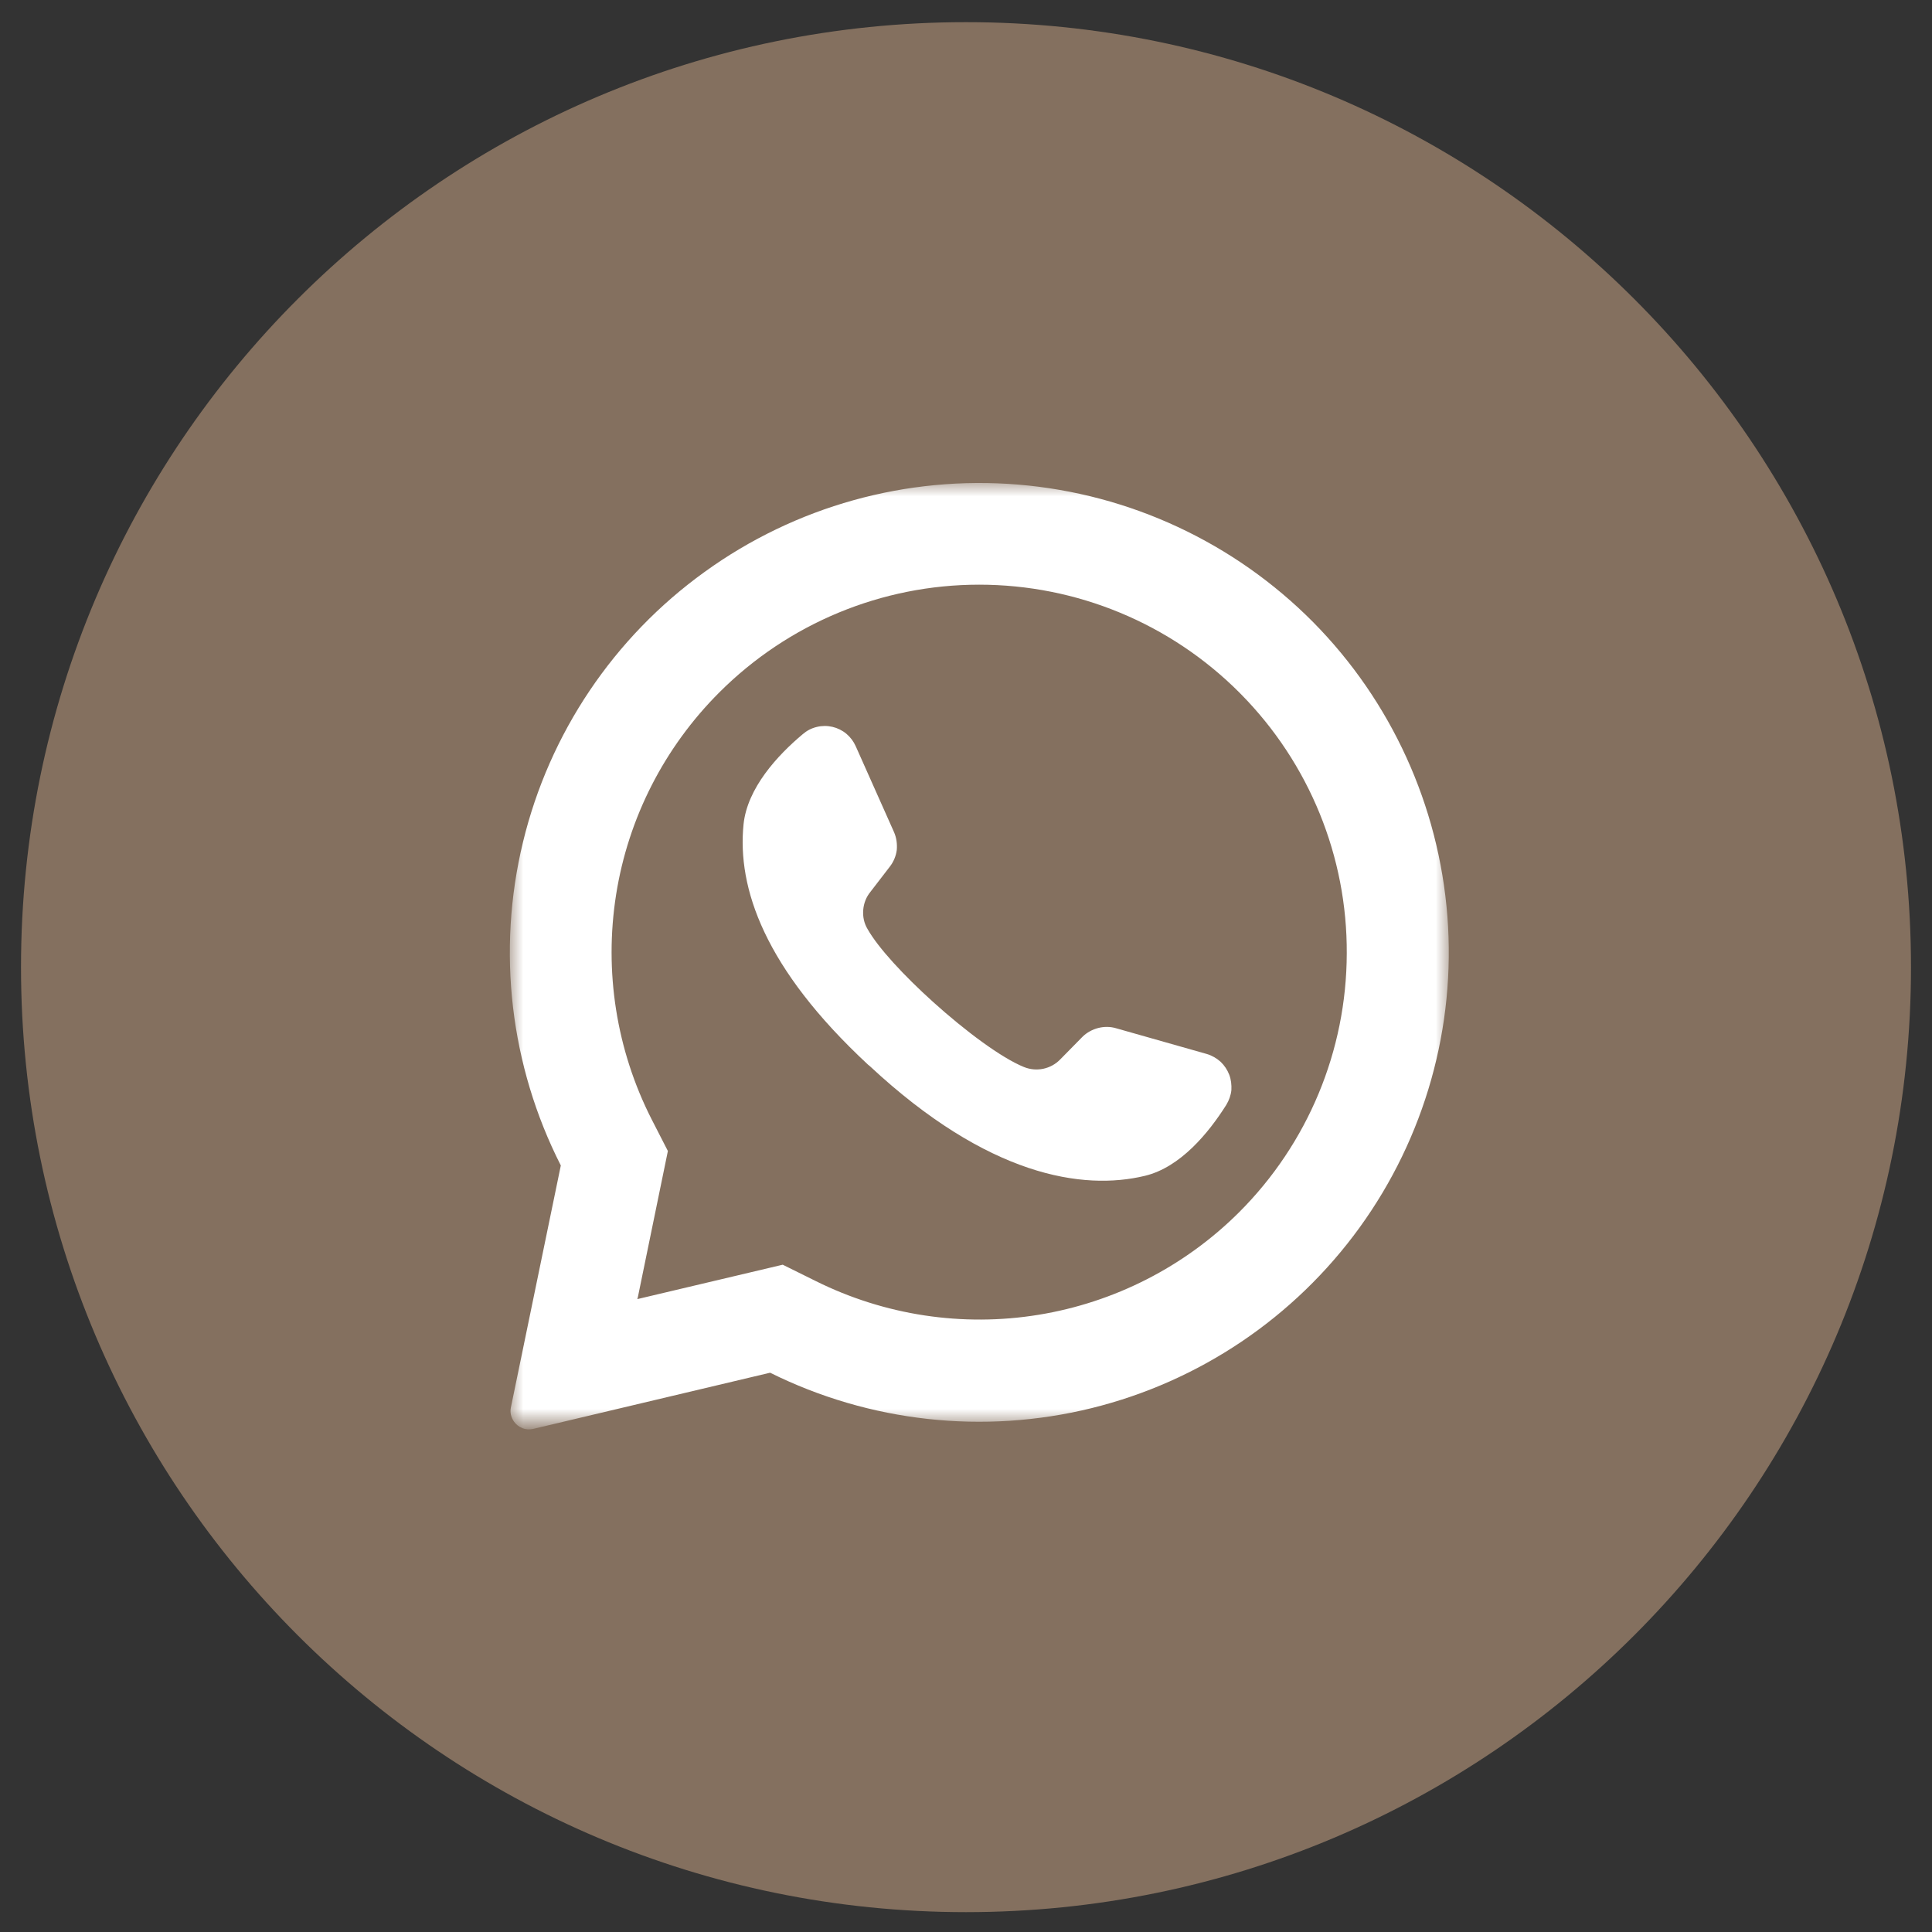
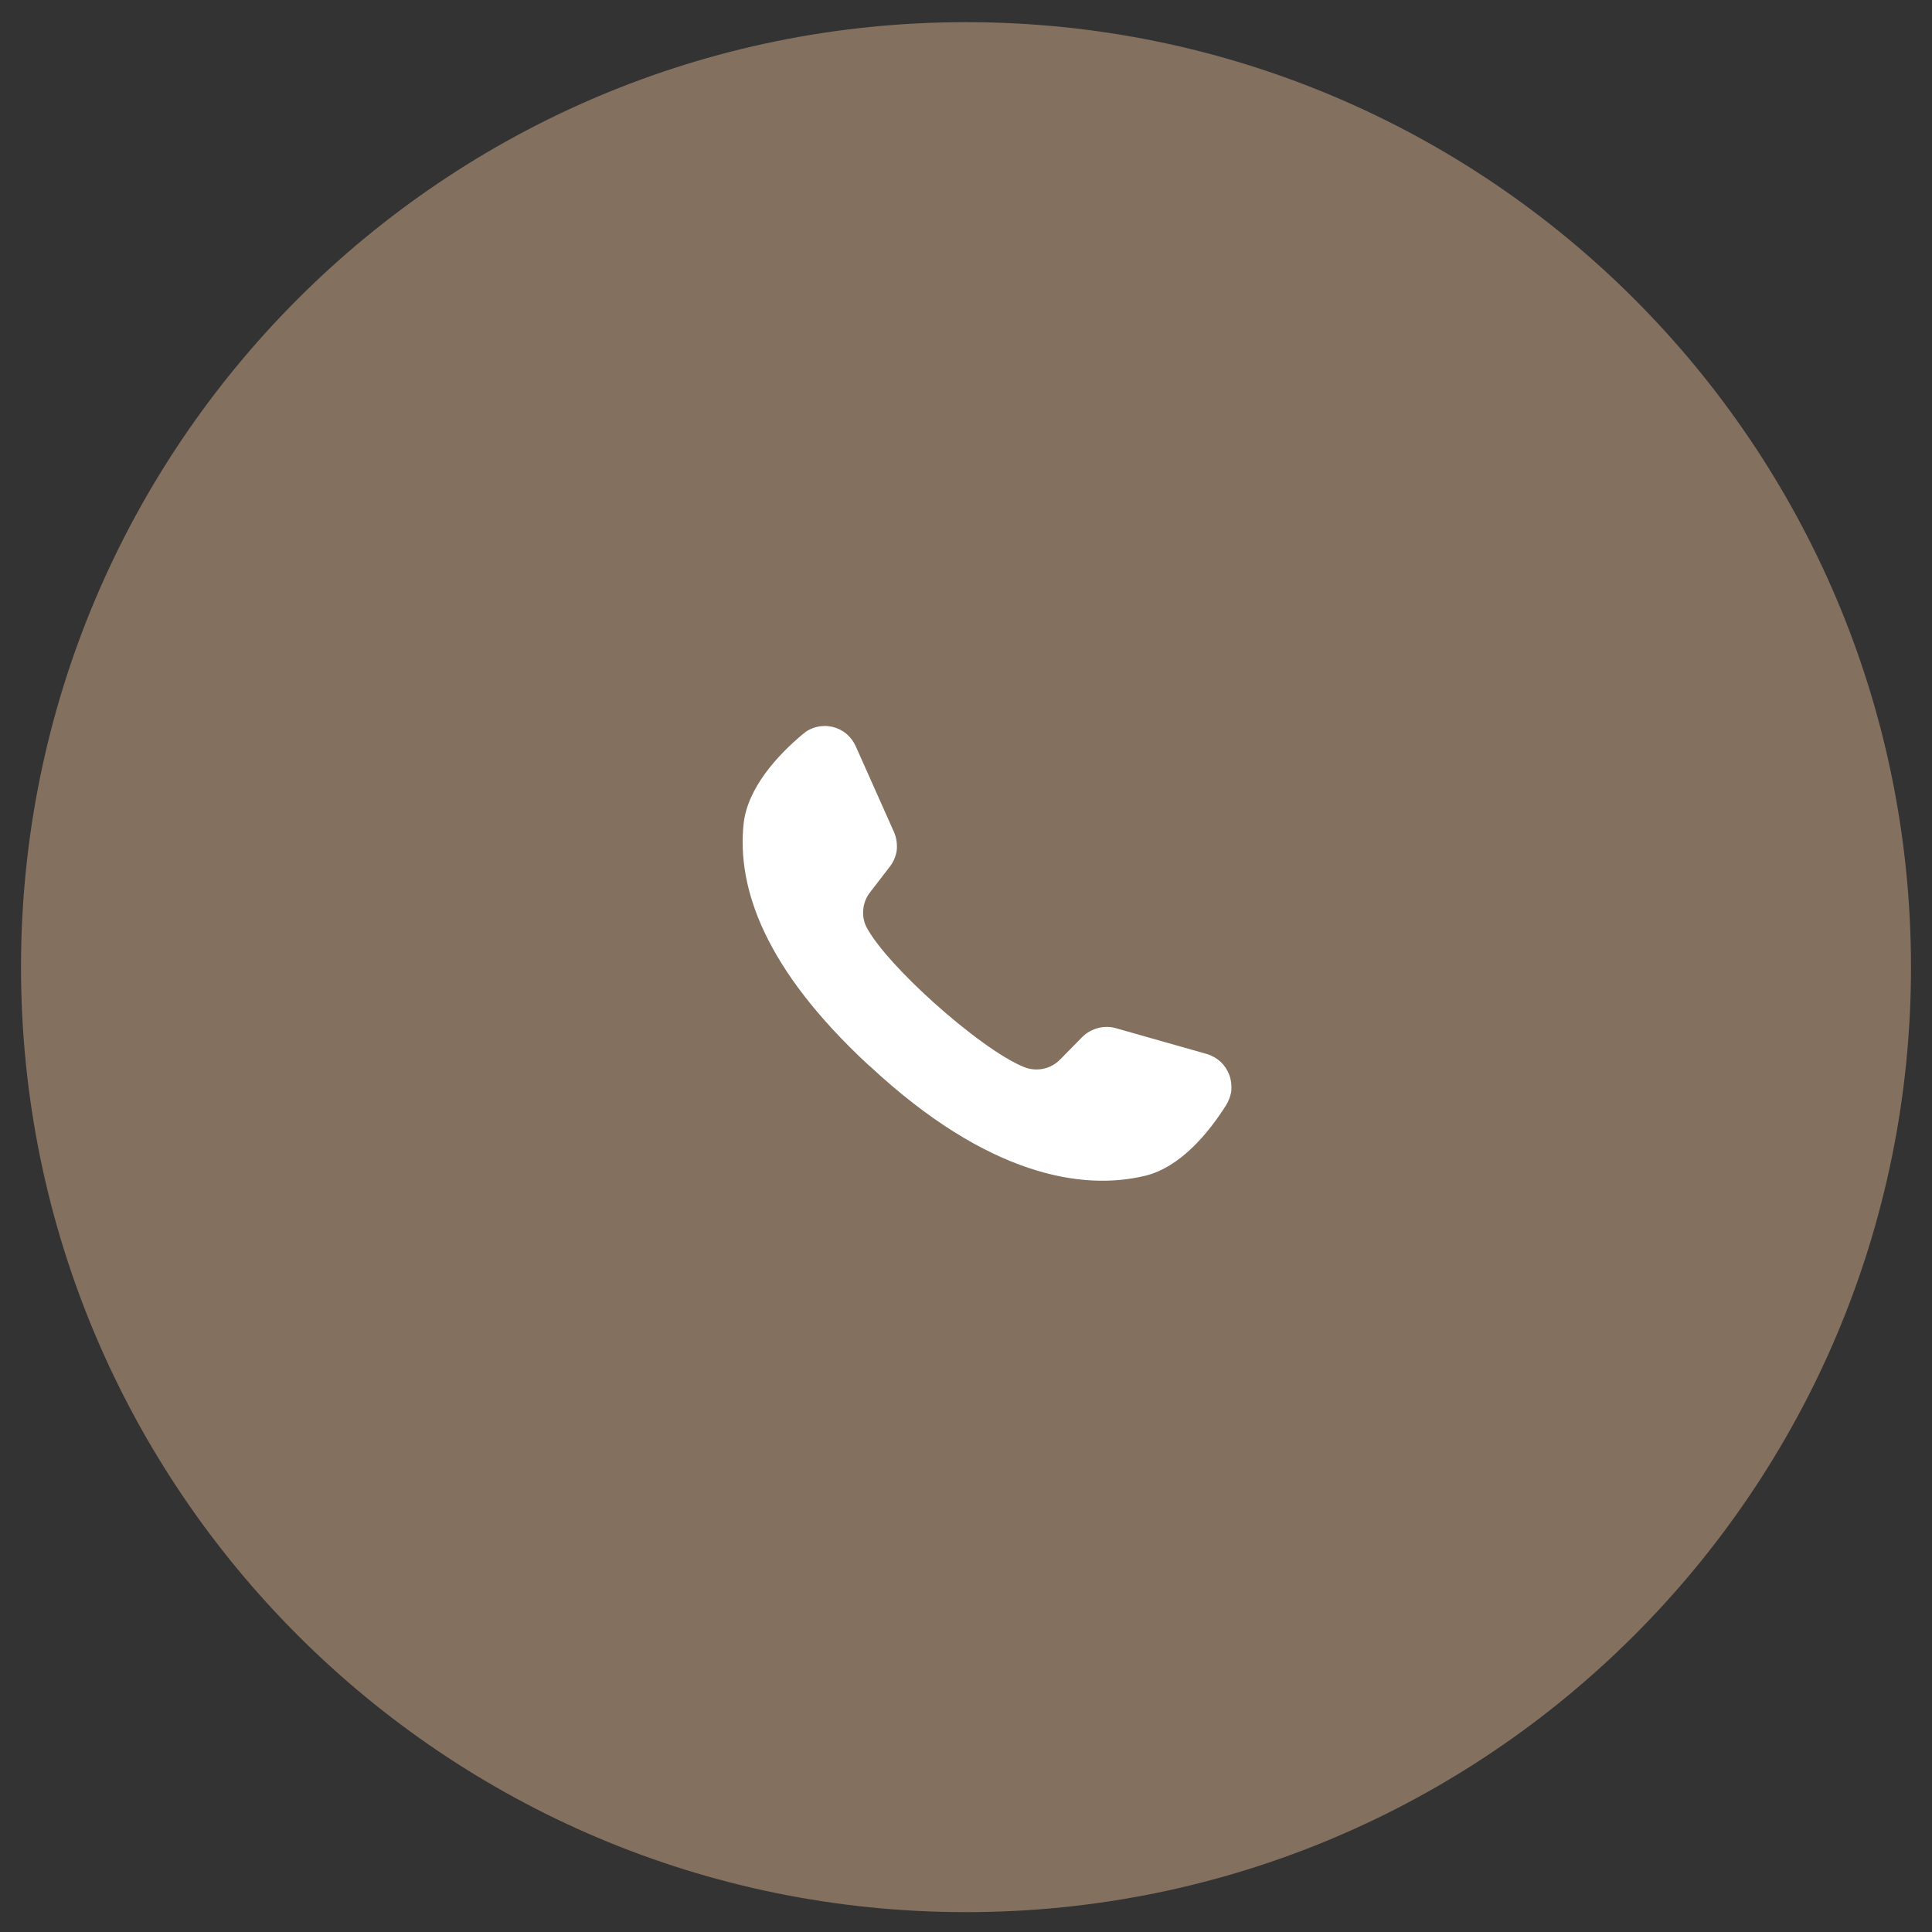
<svg xmlns="http://www.w3.org/2000/svg" width="72" height="72" viewBox="0 0 72 72" fill="none">
  <rect x="0" y="0" width="72" height="72" fill="#333333" stroke="none" />
  <path d="M36 0.826H36C16.55 0.826 0.783 16.593 0.783 36.043V36.043C0.783 55.493 16.55 71.26 36 71.26H36C55.45 71.26 71.217 55.493 71.217 36.043V36.043C71.217 16.593 55.45 0.826 36 0.826Z" fill="#84705F" />
  <mask id="mask0_13_572" style="mask-type:luminance" maskUnits="userSpaceOnUse" x="19" y="18" width="35" height="35">
-     <path d="M54 18H19V53H54V18Z" fill="white" />
+     <path d="M54 18H19V53H54V18" fill="white" />
  </mask>
  <g mask="url(#mask0_13_572)">
-     <path d="M48.94 23.188C46 20.222 42.1 18.403 37.94 18.059C33.78 17.716 29.64 18.87 26.26 21.313C22.87 23.756 20.47 27.328 19.49 31.384C18.51 35.44 19.01 39.714 20.9 43.434L19.04 52.449C19.02 52.539 19.02 52.631 19.04 52.721C19.06 52.811 19.1 52.897 19.15 52.972C19.23 53.086 19.34 53.174 19.47 53.224C19.59 53.273 19.73 53.283 19.87 53.251L28.7 51.157C32.41 53 36.66 53.468 40.68 52.477C44.7 51.486 48.24 49.1 50.67 45.744C53.1 42.387 54.26 38.278 53.94 34.148C53.62 30.018 51.85 26.134 48.94 23.188ZM46.18 45.175C44.15 47.201 41.53 48.539 38.7 48.999C35.87 49.459 32.97 49.019 30.4 47.741L29.17 47.132L23.75 48.414L23.77 48.347L24.89 42.895L24.28 41.705C22.97 39.128 22.51 36.201 22.96 33.344C23.41 30.487 24.76 27.847 26.81 25.801C29.38 23.232 32.86 21.789 36.49 21.789C40.13 21.789 43.61 23.232 46.18 25.801C46.2 25.826 46.23 25.85 46.25 25.872C48.79 28.448 50.21 31.922 50.19 35.538C50.18 39.154 48.74 42.618 46.18 45.175Z" fill="white" />
    <path d="M45.7 41.176C45.04 42.222 43.99 43.501 42.67 43.819C40.36 44.377 36.82 43.838 32.41 39.726L32.35 39.678C28.48 36.083 27.47 33.091 27.71 30.718C27.85 29.371 28.97 28.152 29.92 27.357C30.07 27.229 30.24 27.138 30.44 27.091C30.63 27.044 30.83 27.043 31.02 27.087C31.21 27.131 31.39 27.219 31.54 27.344C31.69 27.47 31.81 27.629 31.89 27.809L33.32 31.016C33.41 31.224 33.44 31.453 33.42 31.679C33.39 31.905 33.3 32.119 33.16 32.299L32.44 33.235C32.28 33.429 32.19 33.664 32.17 33.911C32.15 34.158 32.2 34.405 32.33 34.621C32.73 35.33 33.7 36.372 34.77 37.337C35.98 38.428 37.32 39.425 38.16 39.765C38.39 39.858 38.64 39.88 38.88 39.83C39.12 39.779 39.34 39.659 39.51 39.483L40.34 38.639C40.5 38.48 40.71 38.366 40.93 38.31C41.15 38.254 41.38 38.257 41.59 38.319L44.98 39.281C45.17 39.338 45.34 39.437 45.49 39.571C45.63 39.705 45.74 39.87 45.81 40.052C45.88 40.235 45.9 40.432 45.89 40.626C45.87 40.821 45.8 41.009 45.7 41.176Z" fill="white" />
  </g>
</svg>